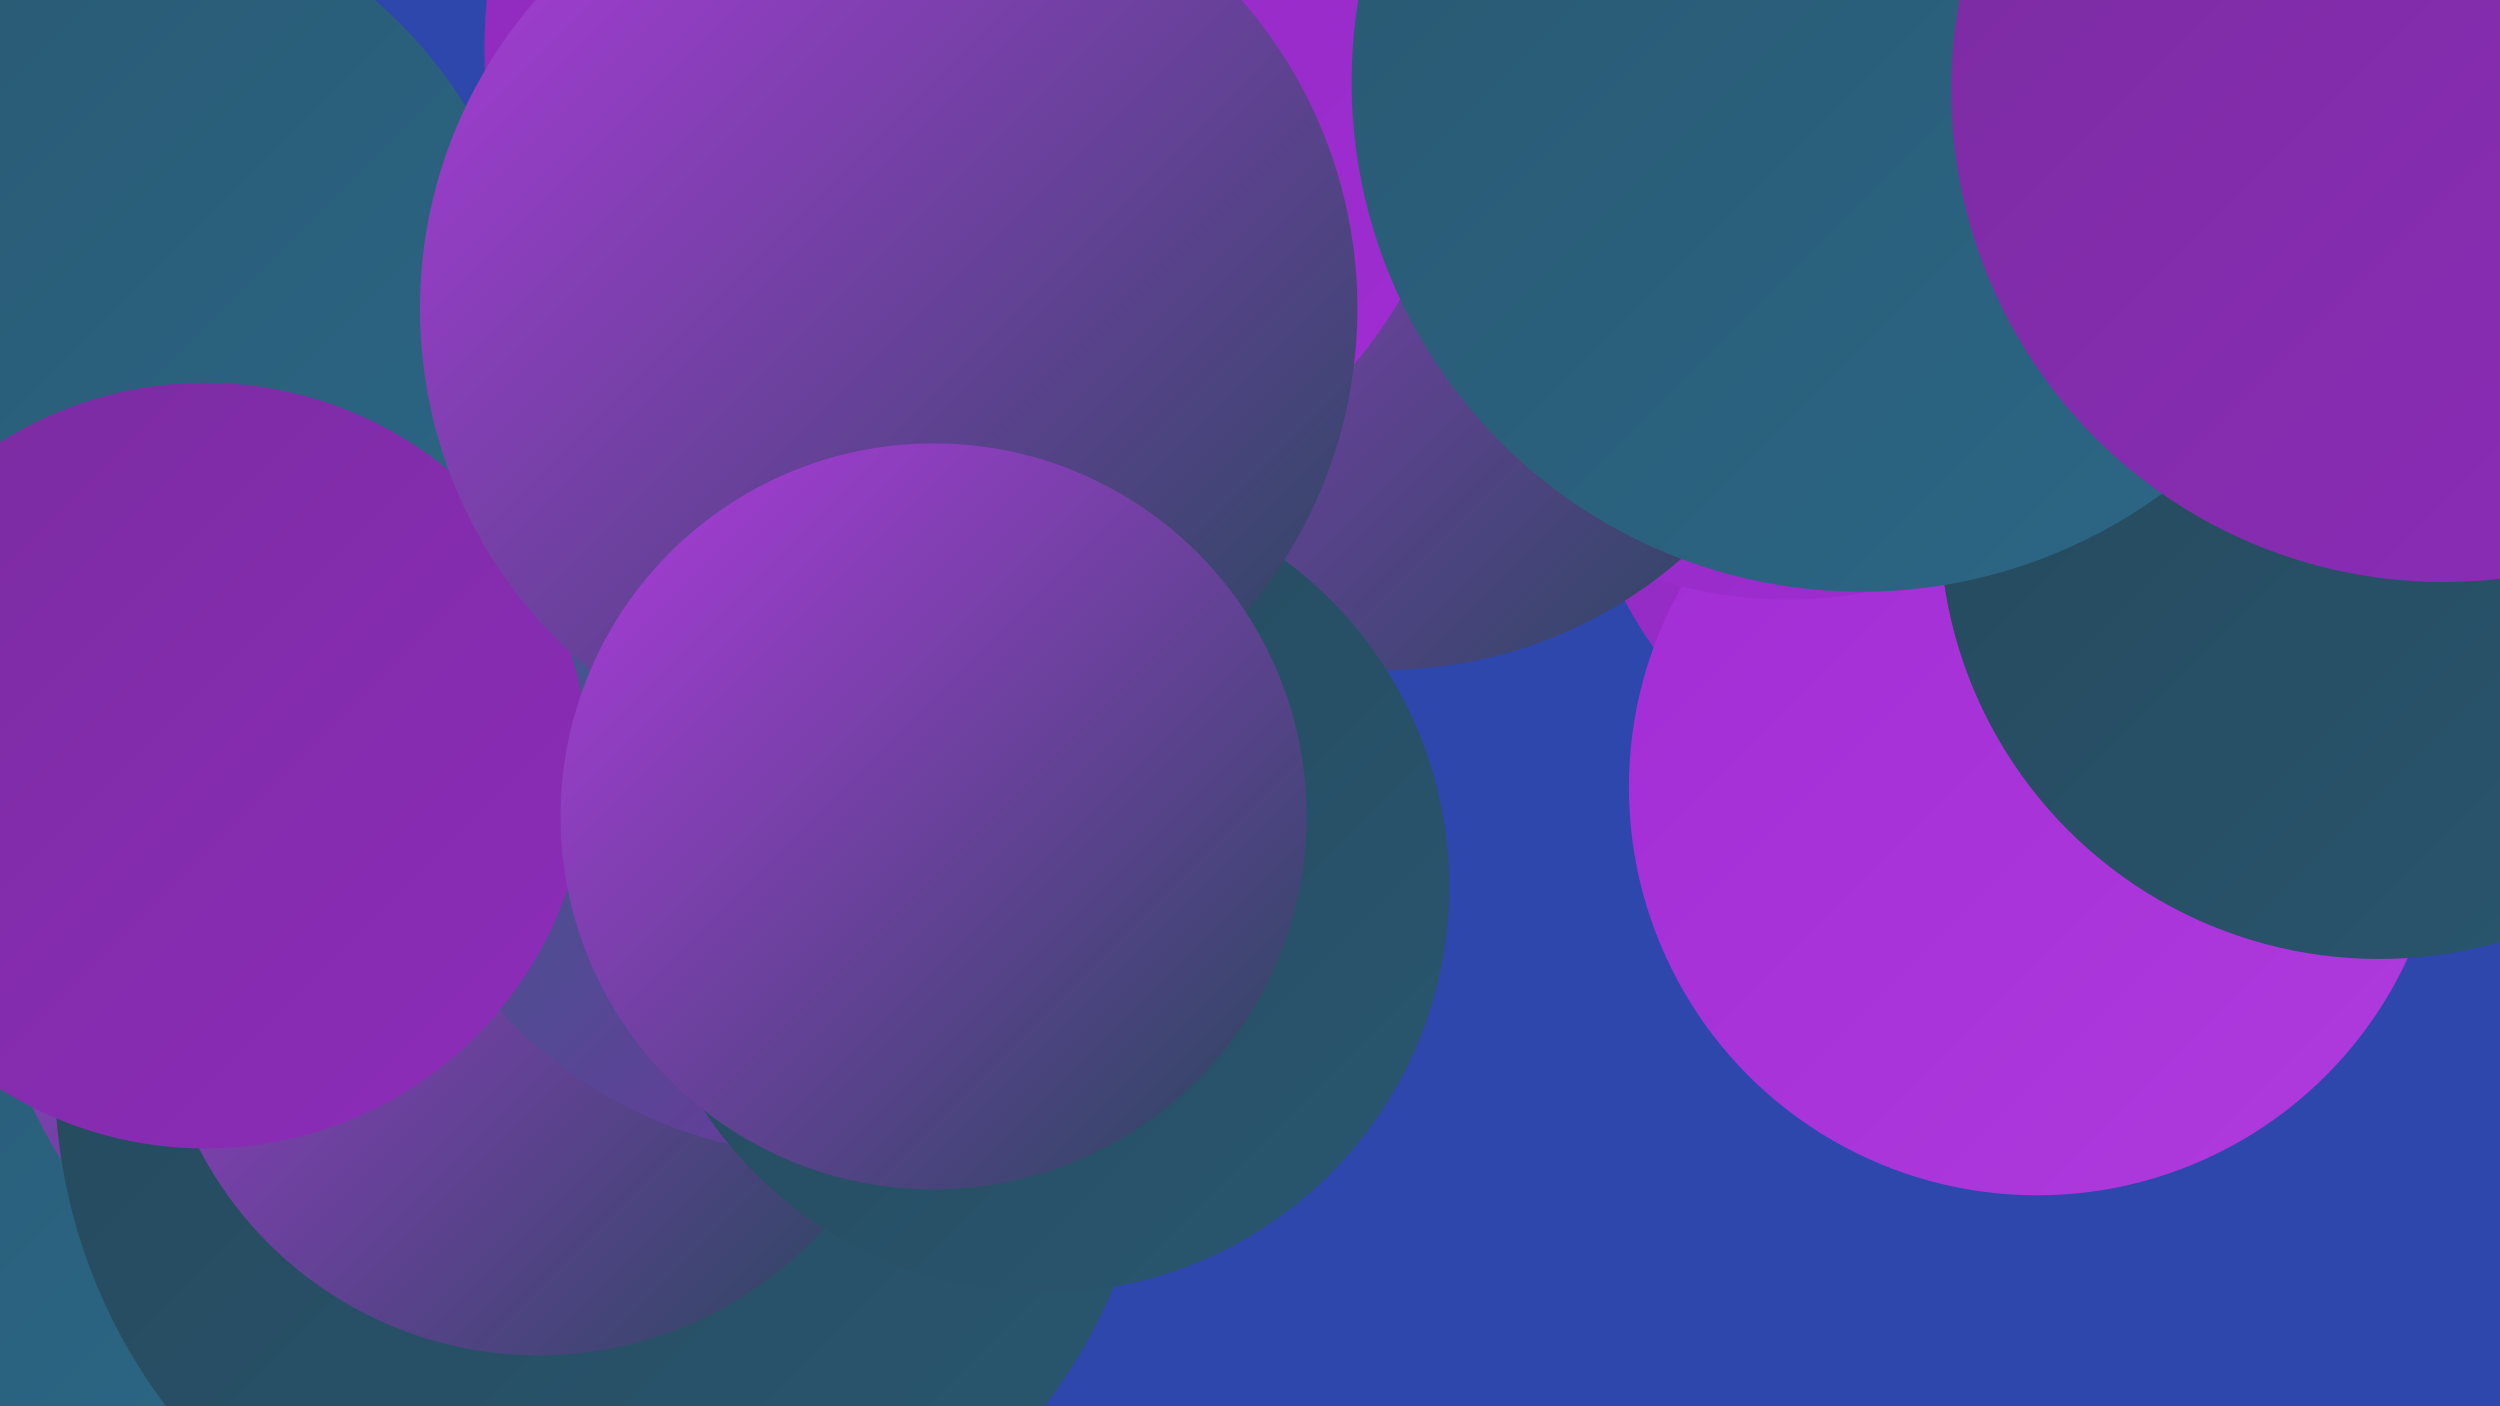
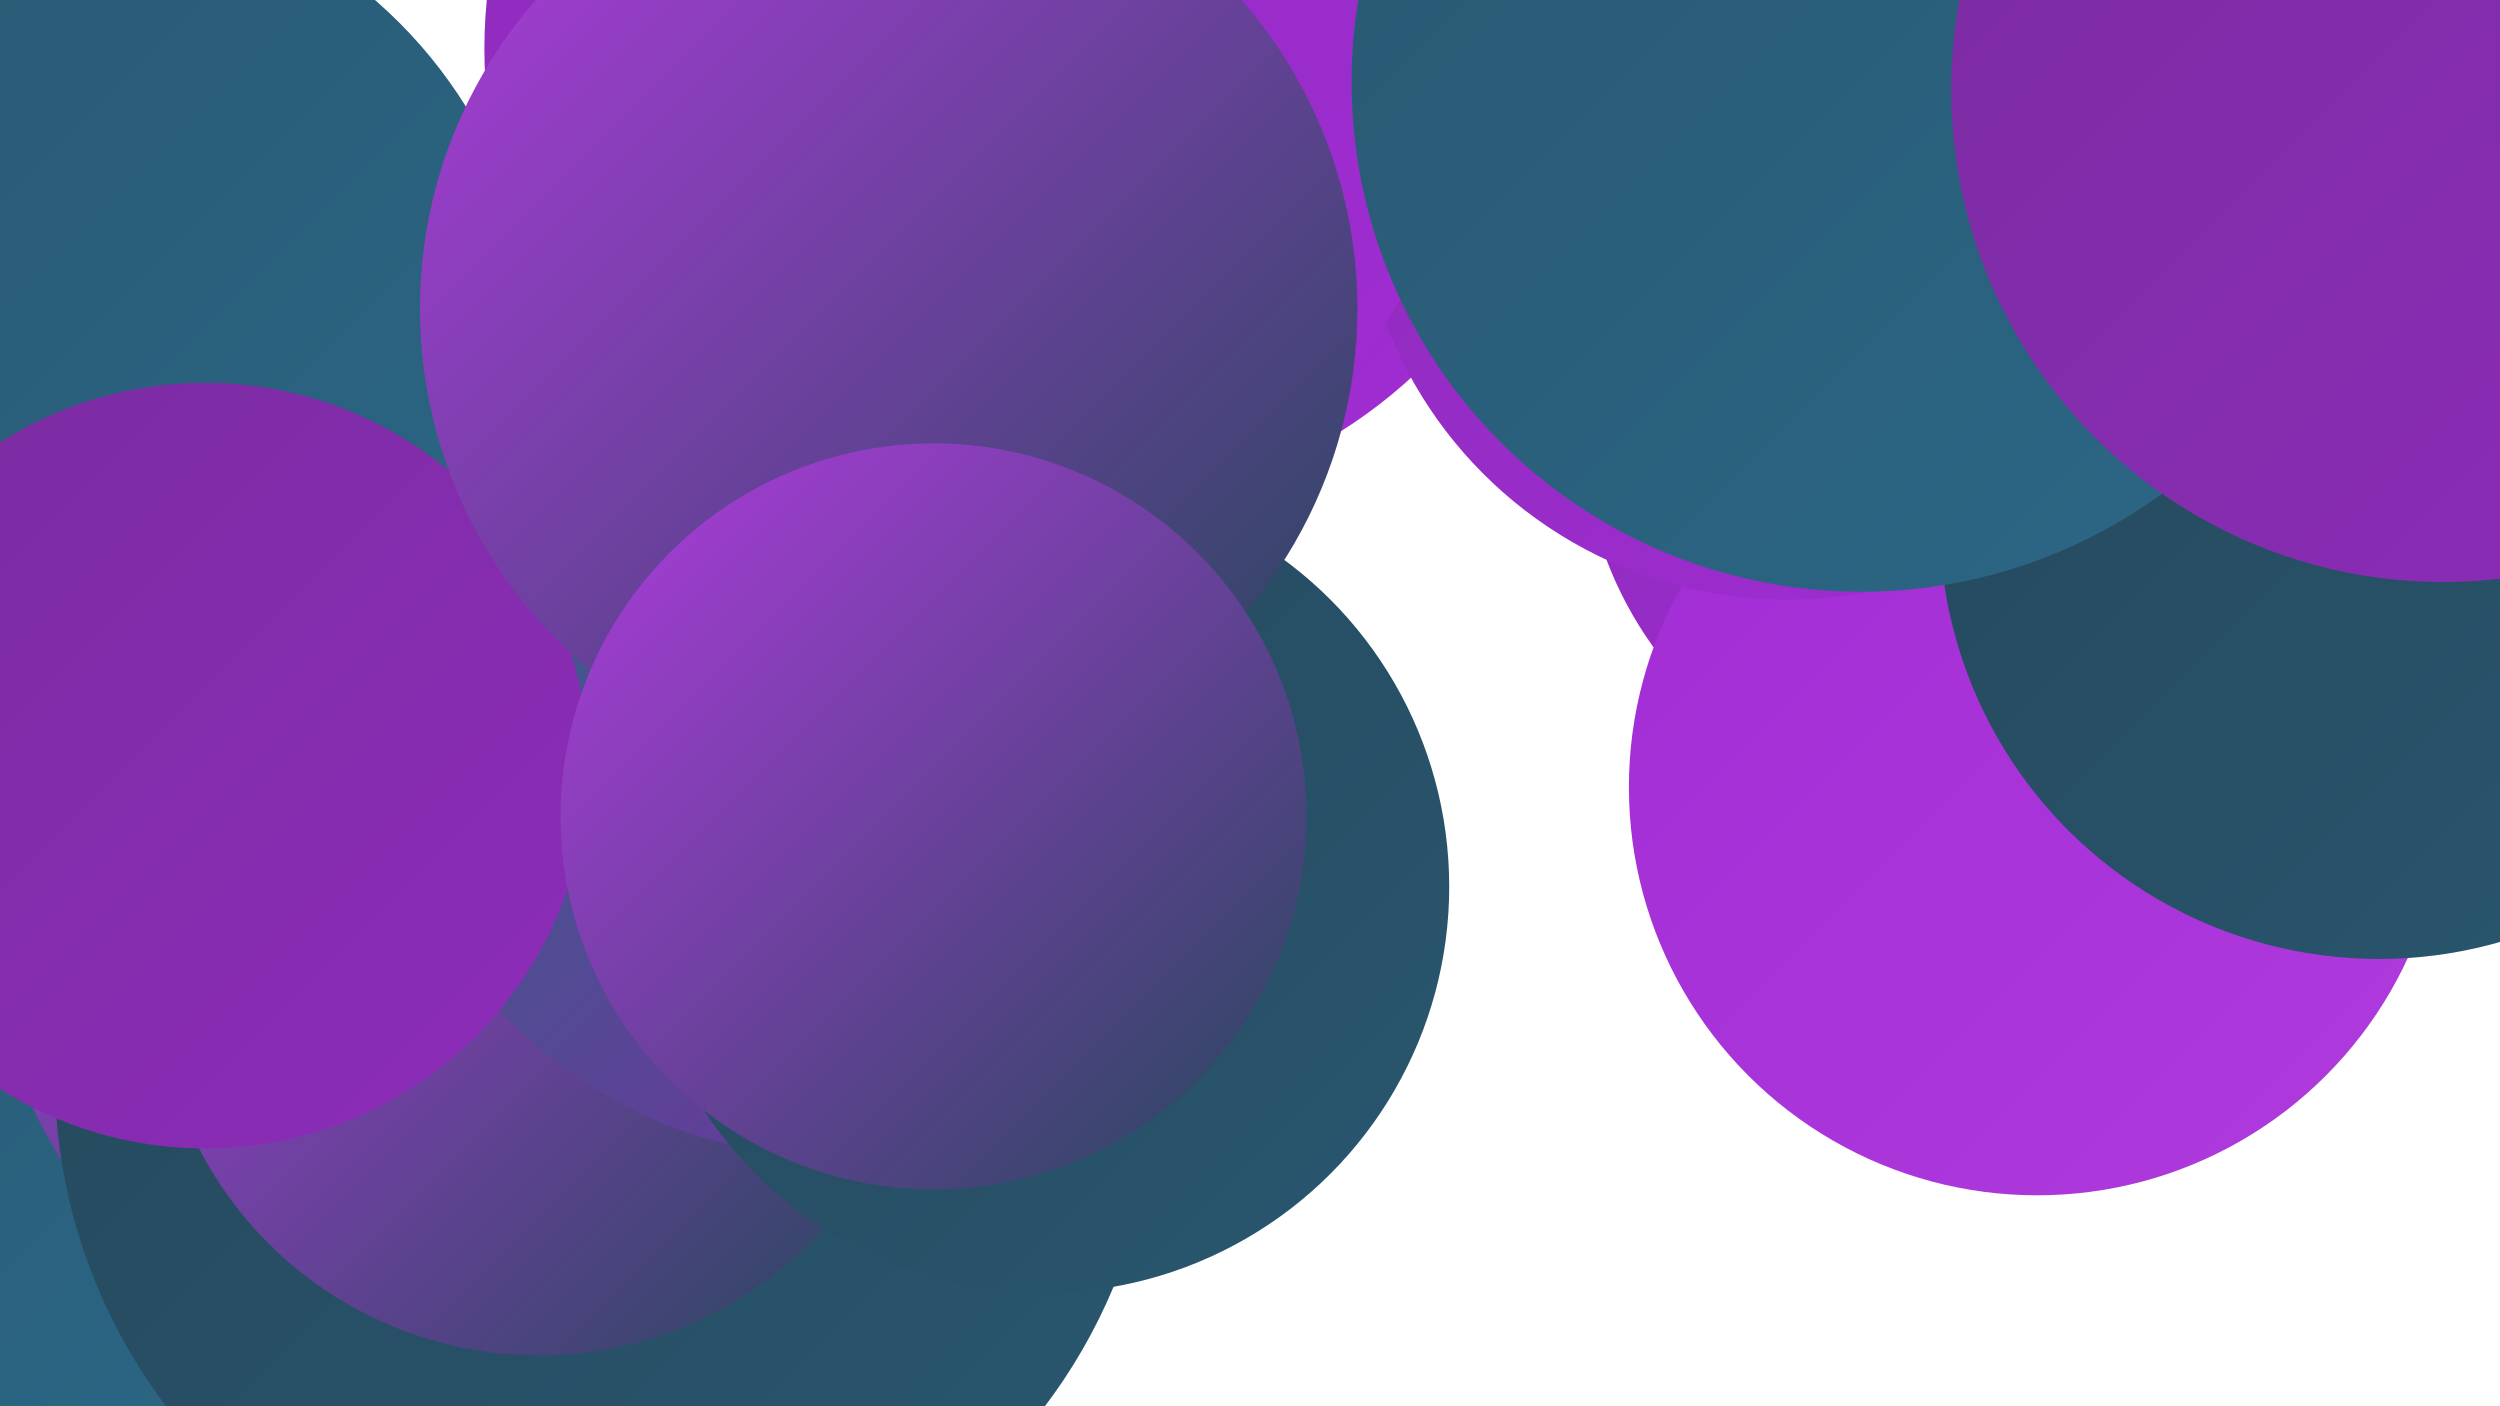
<svg xmlns="http://www.w3.org/2000/svg" width="1280" height="720">
  <defs>
    <linearGradient id="grad0" x1="0%" y1="0%" x2="100%" y2="100%">
      <stop offset="0%" style="stop-color:#25475a;stop-opacity:1" />
      <stop offset="100%" style="stop-color:#295770;stop-opacity:1" />
    </linearGradient>
    <linearGradient id="grad1" x1="0%" y1="0%" x2="100%" y2="100%">
      <stop offset="0%" style="stop-color:#295770;stop-opacity:1" />
      <stop offset="100%" style="stop-color:#2b6887;stop-opacity:1" />
    </linearGradient>
    <linearGradient id="grad2" x1="0%" y1="0%" x2="100%" y2="100%">
      <stop offset="0%" style="stop-color:#2b6887;stop-opacity:1" />
      <stop offset="100%" style="stop-color:#7a2ca0;stop-opacity:1" />
    </linearGradient>
    <linearGradient id="grad3" x1="0%" y1="0%" x2="100%" y2="100%">
      <stop offset="0%" style="stop-color:#7a2ca0;stop-opacity:1" />
      <stop offset="100%" style="stop-color:#8d2cba;stop-opacity:1" />
    </linearGradient>
    <linearGradient id="grad4" x1="0%" y1="0%" x2="100%" y2="100%">
      <stop offset="0%" style="stop-color:#8d2cba;stop-opacity:1" />
      <stop offset="100%" style="stop-color:#a12cd4;stop-opacity:1" />
    </linearGradient>
    <linearGradient id="grad5" x1="0%" y1="0%" x2="100%" y2="100%">
      <stop offset="0%" style="stop-color:#a12cd4;stop-opacity:1" />
      <stop offset="100%" style="stop-color:#af3bde;stop-opacity:1" />
    </linearGradient>
    <linearGradient id="grad6" x1="0%" y1="0%" x2="100%" y2="100%">
      <stop offset="0%" style="stop-color:#af3bde;stop-opacity:1" />
      <stop offset="100%" style="stop-color:#25475a;stop-opacity:1" />
    </linearGradient>
  </defs>
-   <rect width="1280" height="720" fill="#2d47ad" />
  <circle cx="13" cy="529" r="210" fill="url(#grad1)" />
  <circle cx="551" cy="6" r="254" fill="url(#grad4)" />
  <circle cx="250" cy="457" r="258" fill="url(#grad6)" />
  <circle cx="34" cy="182" r="241" fill="url(#grad1)" />
  <circle cx="310" cy="550" r="282" fill="url(#grad0)" />
  <circle cx="1039" cy="372" r="180" fill="url(#grad6)" />
  <circle cx="276" cy="498" r="196" fill="url(#grad6)" />
  <circle cx="426" cy="361" r="231" fill="url(#grad2)" />
  <circle cx="1004" cy="218" r="194" fill="url(#grad4)" />
  <circle cx="1043" cy="403" r="209" fill="url(#grad5)" />
  <circle cx="915" cy="87" r="220" fill="url(#grad4)" />
  <circle cx="105" cy="392" r="196" fill="url(#grad3)" />
-   <circle cx="709" cy="112" r="231" fill="url(#grad6)" />
  <circle cx="1218" cy="266" r="225" fill="url(#grad0)" />
  <circle cx="500" cy="25" r="252" fill="url(#grad4)" />
  <circle cx="534" cy="454" r="208" fill="url(#grad0)" />
  <circle cx="953" cy="42" r="261" fill="url(#grad1)" />
  <circle cx="455" cy="158" r="240" fill="url(#grad6)" />
  <circle cx="478" cy="418" r="191" fill="url(#grad6)" />
  <circle cx="1251" cy="46" r="252" fill="url(#grad3)" />
</svg>